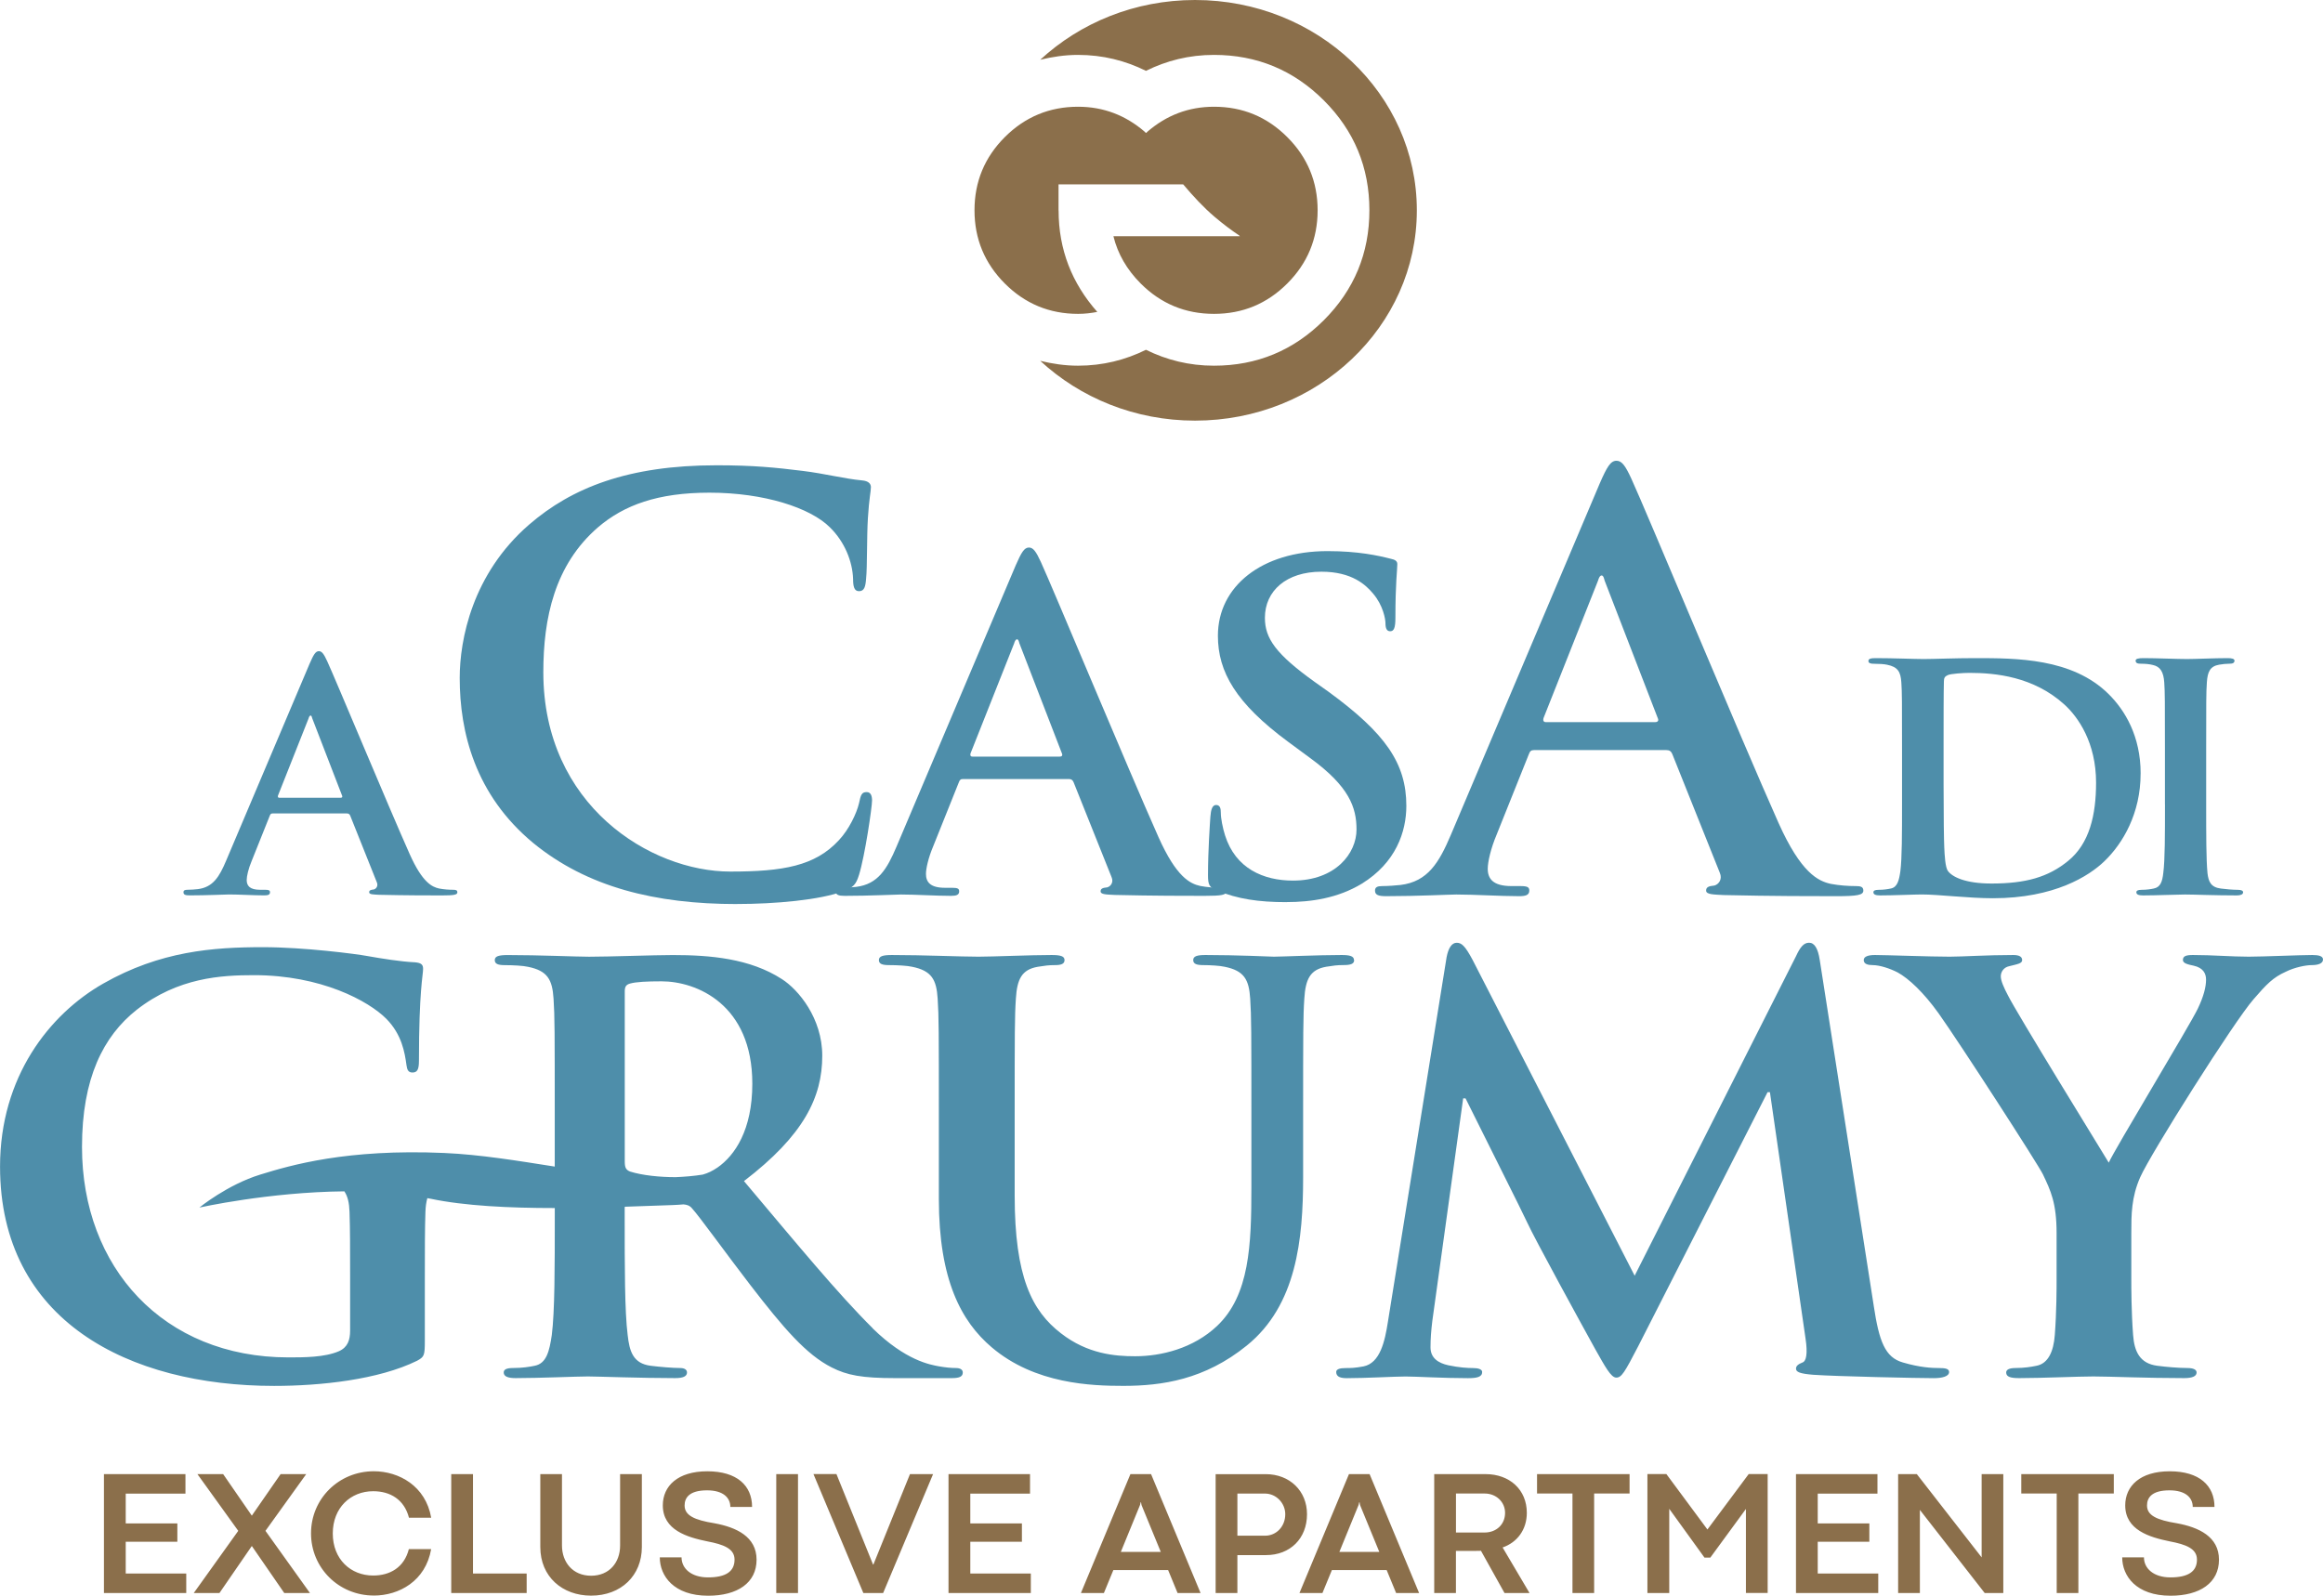
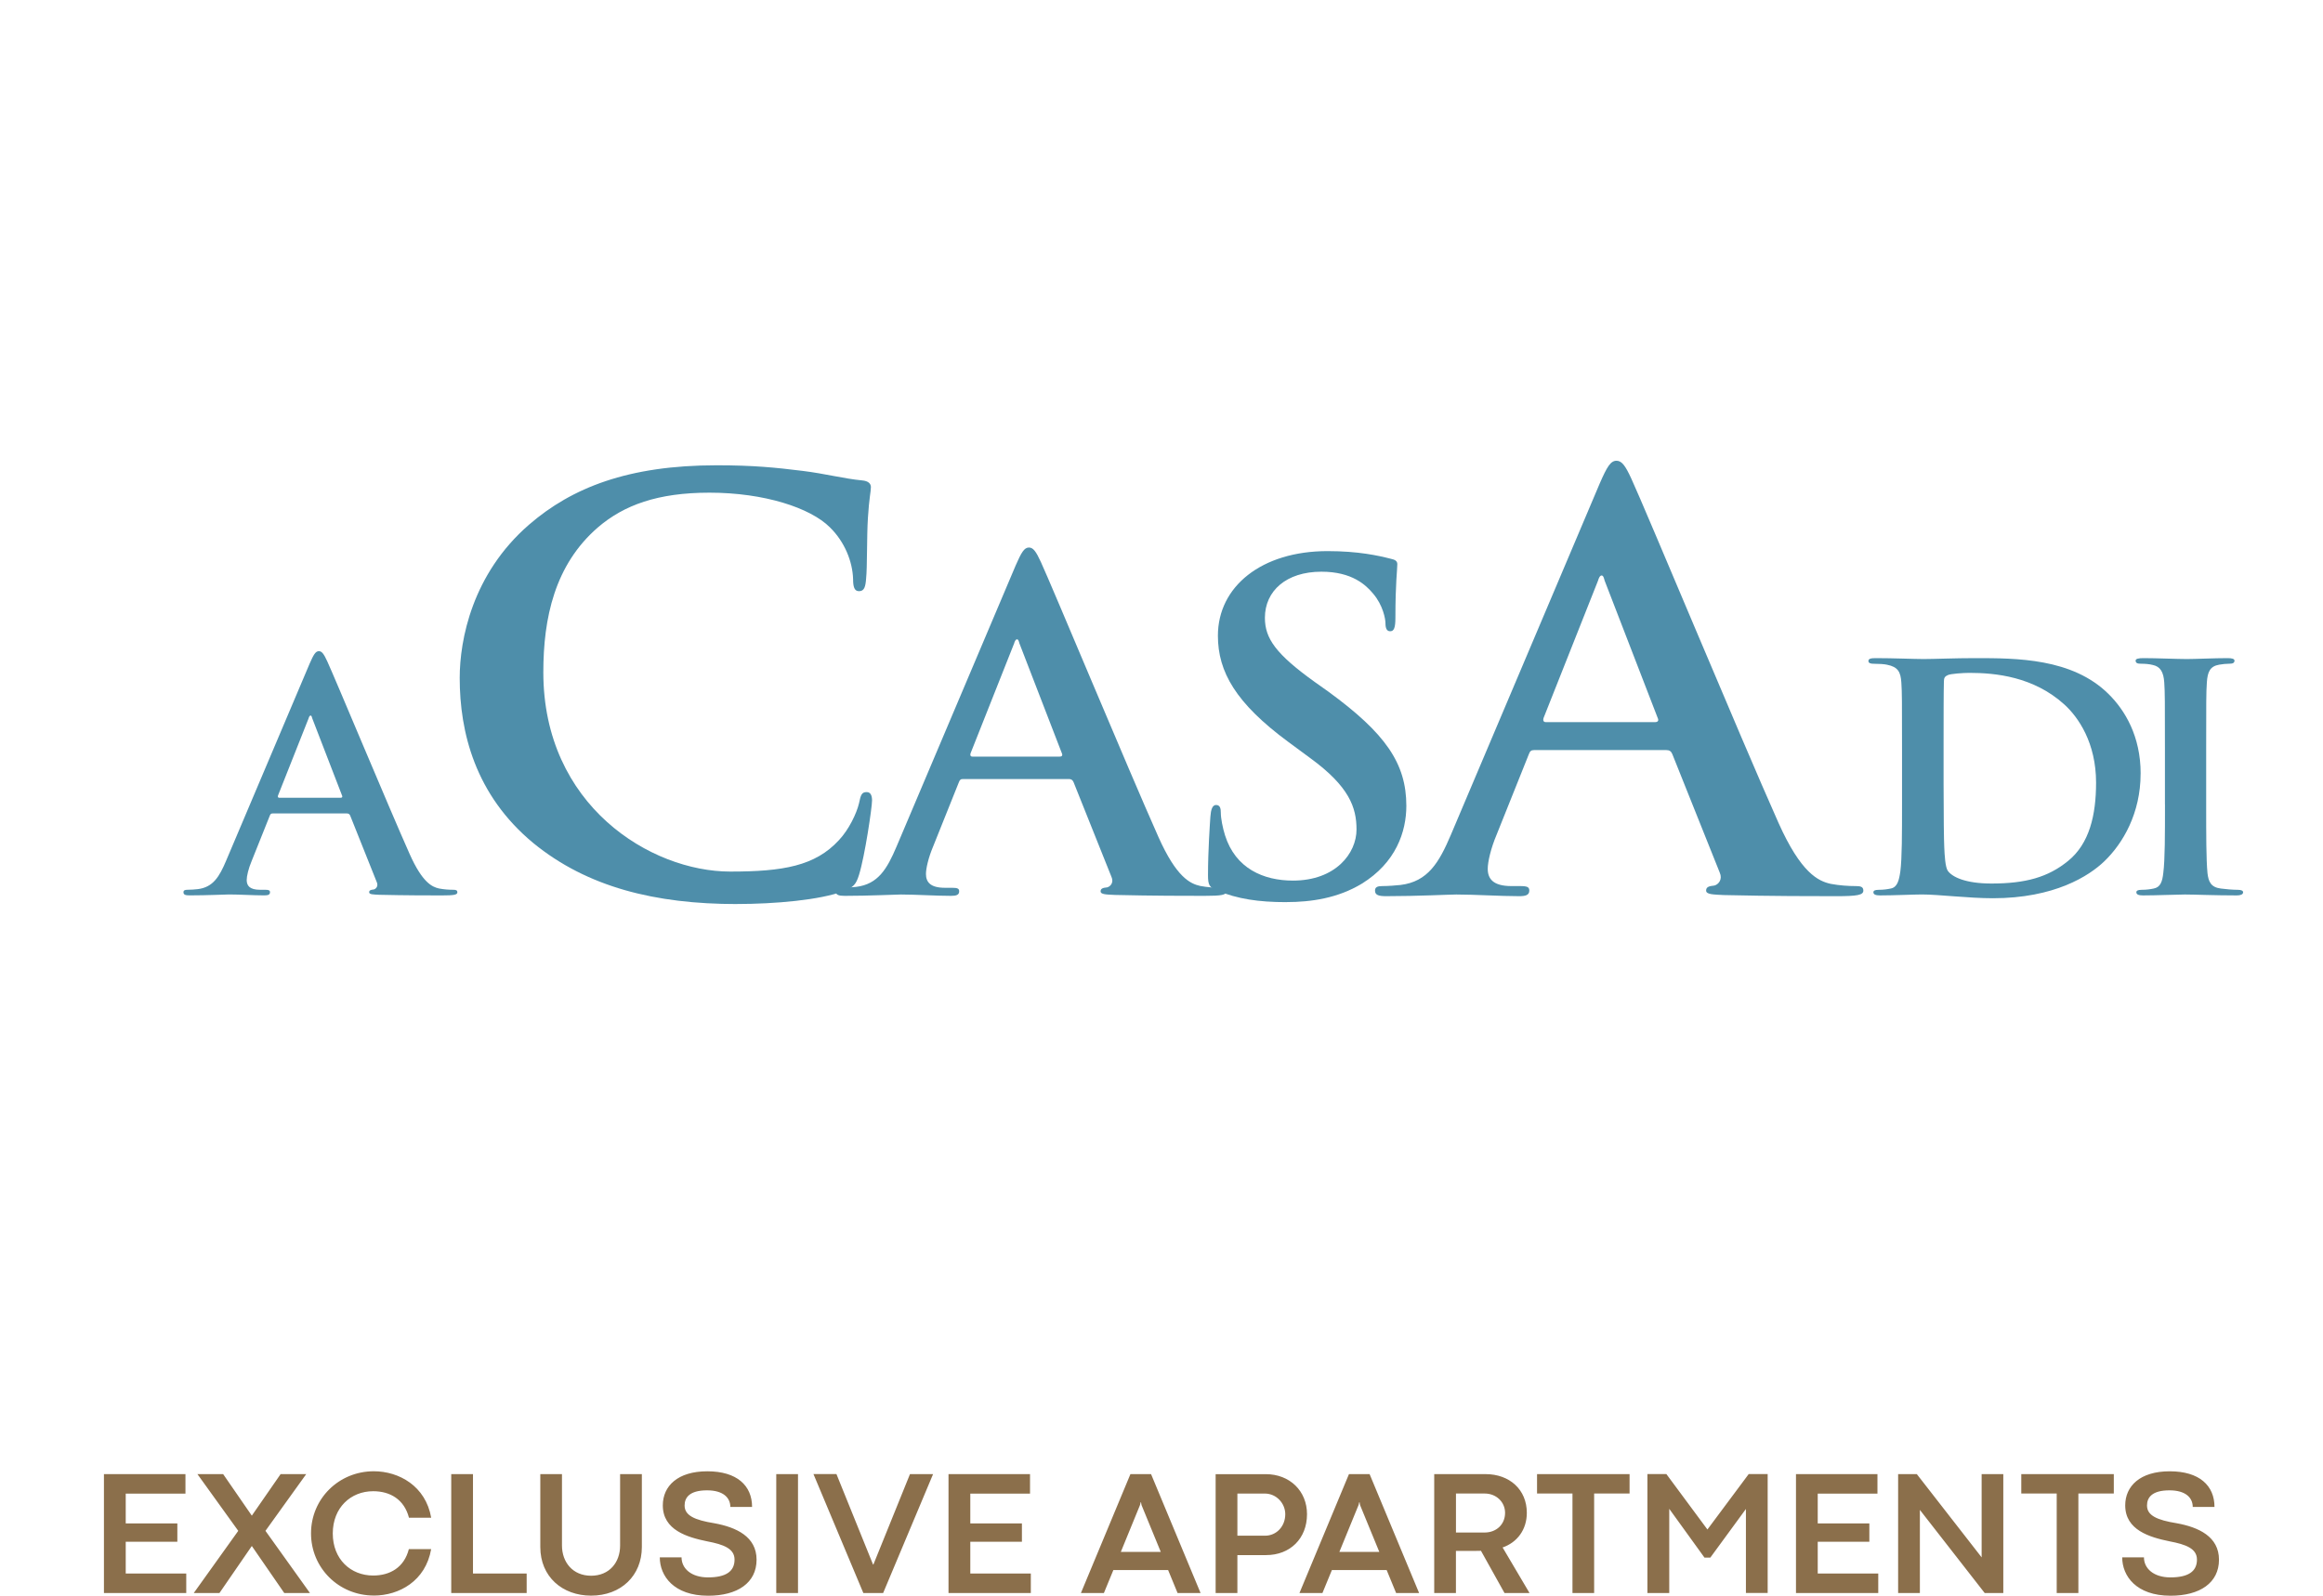
<svg xmlns="http://www.w3.org/2000/svg" id="Livello_2" data-name="Livello 2" viewBox="0 0 584.21 401.4">
  <defs>
    <style>      .cls-1 {        fill: #8b6f4b;      }      .cls-1, .cls-2 {        stroke-width: 0px;      }      .cls-2 {        fill: #4e8eaa;      }    </style>
  </defs>
  <g id="Livello_1-2" data-name="Livello 1">
-     <path class="cls-1" d="M266.21,52.95v-6.57h31.35c2.51,2.97,5.14,5.83,7.9,8.16,2.44,2.07,4.46,3.54,6.15,4.66l.21.21h-31.81c1.09,4.45,3.38,8.41,6.87,11.91,5.09,5.09,11.23,7.63,18.43,7.63s13.33-2.54,18.42-7.63c5.09-5.09,7.64-11.23,7.64-18.42s-2.55-13.33-7.64-18.42c-5.09-5.09-11.23-7.63-18.42-7.63-6.43,0-11.97,2.17-16.71,6.25-.1.12-.23.21-.33.33-.02-.02-.04-.03-.05-.04-.02.01-.04.02-.05.04-.1-.12-.23-.21-.33-.33-4.75-4.07-10.28-6.25-16.71-6.25-7.19,0-13.33,2.55-18.42,7.63-5.09,5.09-7.63,11.23-7.63,18.42s2.55,13.33,7.63,18.42c5.09,5.09,11.23,7.63,18.42,7.63,1.68,0,3.28-.19,4.83-.49-6.38-7.22-9.73-15.68-9.73-25.51M356.32,52.9c0-29.22-24.98-52.9-55.79-52.9-15.15,0-28.86,5.74-38.92,15.03,3.03-.73,6.16-1.22,9.49-1.22,6.25,0,11.91,1.44,17.1,4.01,5.19-2.57,10.85-4.01,17.1-4.01,10.79,0,20,3.82,27.64,11.45,7.63,7.63,11.45,16.85,11.45,27.64s-3.82,20-11.45,27.64c-7.64,7.63-16.85,11.45-27.64,11.45-6.25,0-11.91-1.44-17.1-4-5.19,2.56-10.85,4-17.1,4-3.33,0-6.46-.49-9.49-1.22,10.05,9.29,23.77,15.04,38.92,15.04,30.81,0,55.79-23.68,55.79-52.9" />
    <path class="cls-1" d="M545.87,401.4c7.39,0,12.18-3.25,12.18-9.06s-5.1-8.16-10.6-9.17c-5.02-.81-7.5-1.96-7.5-4.47,0-1.89,1.12-3.81,5.65-3.81,4.07,0,5.85,1.87,5.85,4.18h5.47c0-5.37-3.8-8.97-11.26-8.97s-11.19,3.72-11.19,8.58c0,6.2,6.13,8.01,11.15,9.04,4.16.79,6.89,1.83,6.89,4.6,0,2.97-2.18,4.47-6.67,4.47-4.22,0-6.66-2.24-6.66-5.04h-5.47c0,4.68,3.52,9.65,12.16,9.65M517.24,400.72h5.45v-25.03h8.91v-4.88h-23.27v4.88h8.91v25.03ZM477.36,400.72h5.47v-20.91l16.3,20.91h4.68v-29.91h-5.45v20.94l-16.3-20.94h-4.7v29.91ZM451.67,400.72h20.69v-4.9h-15.22v-7.99h12.98v-4.62h-12.98v-7.5h15.02v-4.9h-20.49v29.91ZM414.33,400.72h5.47v-21.18l8.86,12.27h1.47l8.95-12.23v21.13h5.47v-29.91h-4.77l-10.38,13.94-10.32-13.94h-4.77v29.91ZM395.46,400.72h5.45v-25.03h8.91v-4.88h-23.27v4.88h8.91v25.03ZM366.16,385.5v-9.81h7.22c2.9,0,5.13,2.13,5.13,4.86,0,2.93-2.2,4.93-5.1,4.95h-7.24ZM360.68,400.72h5.47v-10.6h5.13c.4,0,.77,0,1.17-.02l5.92,10.62h6.29l-6.77-11.46c3.67-1.27,6.09-4.48,6.09-8.71,0-5.83-4.33-9.74-10.38-9.74h-12.91v29.91ZM336.84,390.37l4.82-11.78.18-.73h.07l.13.73,4.84,11.78h-10.03ZM351.11,400.72h5.78l-12.45-29.91h-5.19l-12.45,29.91h5.78l2.38-5.78h13.77l2.38,5.78ZM311.19,386.3v-10.6h6.91c2.9,0,5.13,2.46,5.13,5.19,0,3.08-2.22,5.41-5.08,5.41h-6.95ZM305.72,400.72h5.47v-9.54h7.22c6.01,0,10.29-4.13,10.29-10.29,0-5.83-4.33-10.07-10.38-10.07h-12.6v29.91ZM281.88,390.37l4.82-11.78.18-.73h.07l.13.73,4.84,11.78h-10.03ZM296.15,400.72h5.78l-12.45-29.91h-5.19l-12.45,29.91h5.78l2.38-5.78h13.77l2.38,5.78ZM238.55,400.72h20.69v-4.9h-15.22v-7.99h12.98v-4.62h-12.98v-7.5h15.02v-4.9h-20.5v29.91ZM217.11,400.72h4.99l12.56-29.91h-5.81l-9.19,22.72-.09.04-9.21-22.77h-5.78l12.54,29.91ZM195.22,400.72h5.47v-29.91h-5.47v29.91ZM178.09,401.4c7.39,0,12.18-3.25,12.18-9.06s-5.1-8.16-10.6-9.17c-5.02-.81-7.5-1.96-7.5-4.47,0-1.89,1.12-3.81,5.65-3.81,4.07,0,5.85,1.87,5.85,4.18h5.47c0-5.37-3.8-8.97-11.26-8.97s-11.19,3.72-11.19,8.58c0,6.2,6.13,8.01,11.15,9.04,4.16.79,6.89,1.83,6.89,4.6,0,2.97-2.18,4.47-6.67,4.47-4.22,0-6.66-2.24-6.66-5.04h-5.47c0,4.68,3.52,9.65,12.16,9.65M148.64,401.38c7.59,0,12.78-5.08,12.78-12.23v-18.34h-5.47v17.97c0,4.24-2.7,7.59-7.3,7.59s-7.32-3.39-7.32-7.61v-17.95h-5.45v18.34c0,7.48,5.56,12.23,12.78,12.23M113.47,400.72h18.98v-4.9h-13.5v-25.01h-5.47v29.91ZM94,401.36c6.38,0,13.04-3.67,14.43-11.68h-5.61c-1.17,4.6-4.73,6.64-8.97,6.64-5.65,0-10.16-4.09-10.16-10.58s4.51-10.63,10.16-10.63c4.27,0,7.81,2.07,9,6.66h5.59c-1.39-7.98-8.12-11.68-14.43-11.68-8.82,0-15.79,6.93-15.79,15.62s6.97,15.64,15.79,15.64M48.72,400.72h6.47l8.14-11.83,8.16,11.83h6.46l-11.19-15.64,10.25-14.27h-6.44l-7.24,10.45-7.21-10.45h-6.47l10.27,14.27-11.19,15.64ZM26.15,400.72h20.69v-4.9h-15.22v-7.99h12.98v-4.62h-12.98v-7.5h15.02v-4.9h-20.5v29.91Z" />
    <g>
-       <path class="cls-2" d="M180.39,293.72c-1.22.83-2.32,1.37-3.67,1.75-2.2.35-4.46.54-6.75.64-.07,0-.1,0-.17,0-3.73,0-8.21-.42-11.34-1.41-1.04-.42-1.34-.99-1.34-2.53v-42.79c0-1.13.3-1.69,1.34-1.97,1.49-.42,4.18-.56,7.91-.56,8.8,0,22.83,5.77,22.83,25.76,0,11.54-4.33,18.02-8.8,21.11M219.48,334.12c-8.8-8.73-19.1-21.25-32.38-37.02,15.07-11.54,19.69-21.12,19.69-31.53,0-9.43-5.97-16.61-10.15-19.28-8.06-5.21-18.05-6.05-27.45-6.05-4.62,0-15.97.42-21.04.42-3.13,0-12.53-.42-20.44-.42-2.24,0-3.28.28-3.28,1.27s.9,1.27,2.54,1.27c2.09,0,4.63.14,5.82.42,4.92.99,6.12,3.24,6.42,8.02.3,4.5.3,8.44.3,29.84v12.39c-9.31-1.46-18.7-3.02-27.77-3.42-24.56-1.08-38.66,3.08-46.28,5.43-8.3,2.55-15.32,8.3-15.32,8.3,0,0,17.42-3.9,36.46-4.08.85,1.26,1.23,2.91,1.3,5.17.15,4.22.15,9.57.15,16.61v13.23c0,2.39-.6,4.22-2.83,5.21-3.58,1.55-8.8,1.55-12.68,1.55-31.48,0-51.92-22.66-51.92-52.93,0-17.31,5.37-27.87,13.73-34.49,10.44-8.16,21.34-8.73,29.54-8.73,16.86,0,28.8,6.48,33.27,10.98,3.88,3.94,4.63,8.44,5.07,11.68.15,1.13.45,1.83,1.49,1.83,1.19,0,1.64-.7,1.64-2.96,0-17.6,1.04-21.54,1.04-23.08,0-.99-.3-1.55-2.09-1.69-3.43-.14-8.65-.99-11.79-1.55-2.98-.56-16.12-2.25-26.41-2.25-12.53,0-25.81.99-40.14,9.15-13.58,7.74-25.96,23.51-25.96,46.03,0,38.85,32.38,55.18,68.93,55.18,11.64,0,26.26-1.55,35.96-6.33,1.79-.99,1.94-1.27,1.94-5.07v-15.48c0-7.04,0-12.67.15-16.89.04-1.35.21-2.47.48-3.46.25.05.52.08.77.14,8.62,1.82,19.91,2.35,31.28,2.35v1.96c0,12.95,0,24.07-.75,29.98-.6,4.08-1.34,7.18-4.33,7.74-1.34.28-3.13.56-5.37.56-1.79,0-2.39.42-2.39,1.13,0,.98,1.04,1.41,2.98,1.41,5.97,0,15.37-.42,18.2-.42,2.24,0,13.28.42,21.93.42,1.94,0,2.98-.42,2.98-1.41,0-.7-.6-1.13-1.79-1.13-1.79,0-5.07-.28-7.31-.56-4.48-.56-5.37-3.66-5.82-7.74-.75-5.91-.75-17.03-.75-30.12v-1.97c0-.08.05-.1.06-.18,4.25-.14,8.34-.29,12.02-.42.99-.03,1.87-.1,2.7-.17.78.07,1.49.24,2.08.91,1.94,2.11,8.8,11.68,14.77,19.42,8.36,10.84,14.03,17.45,20.44,20.69,3.88,1.97,7.61,2.68,15.96,2.68h14.17c1.79,0,2.83-.28,2.83-1.41,0-.7-.6-1.13-1.79-1.13s-2.54-.14-4.18-.42c-2.24-.42-8.36-1.41-16.71-9.57M340.51,241.5c0-.99-1.04-1.27-3.13-1.27-5.82,0-15.22.42-17.01.42-.15,0-9.55-.42-17.16-.42-2.09,0-3.13.28-3.13,1.27s.9,1.27,2.54,1.27,4.18.14,5.37.42c4.92.99,6.12,3.24,6.42,8.02.3,4.5.3,8.44.3,29.84v17.6c0,14.5-.45,27.17-8.65,34.91-5.97,5.63-14.02,7.6-20.59,7.6-5.07,0-11.94-.56-18.65-5.77-7.31-5.63-11.64-14.22-11.64-34.63v-19.71c0-21.4,0-25.34.3-29.84.3-4.93,1.49-7.32,5.52-8.02,1.79-.28,2.68-.42,4.33-.42,1.49,0,2.39-.28,2.39-1.27s-1.04-1.27-3.28-1.27c-5.37,0-14.77.42-18.35.42-4.48,0-13.88-.42-21.78-.42-2.24,0-3.28.28-3.28,1.27s.89,1.27,2.54,1.27c2.09,0,4.62.14,5.82.42,4.92.99,6.12,3.24,6.42,8.02.3,4.5.3,8.44.3,29.84v20.55c0,20.41,5.67,30.83,13.28,37.3,10.89,9.29,25.22,9.71,33.12,9.71,9.7,0,20.44-1.55,31.04-10.14,12.53-10.13,14.17-26.74,14.17-42.37v-15.06c0-21.4,0-25.34.3-29.84.3-4.93,1.49-7.32,5.52-8.02,1.79-.28,2.69-.42,4.33-.42,1.79,0,2.69-.28,2.69-1.27M471.23,328.49l-13.58-86.99c-.45-2.96-1.34-4.36-2.69-4.36s-2.24,1.13-3.28,3.38l-40.58,80.38-40.73-79.39c-1.94-3.66-2.83-4.36-4.03-4.36s-2.09,1.27-2.54,3.66l-14.77,91.78c-.75,4.79-1.94,10.28-6.12,11.12-2.24.42-3.28.42-4.48.42-1.49,0-2.39.28-2.39.99,0,1.27,1.19,1.55,2.69,1.55,4.77,0,11.94-.42,14.77-.42,2.69,0,9.4.42,15.67.42,2.24,0,3.58-.28,3.58-1.55,0-.7-1.04-.99-2.24-.99-1.49,0-3.58-.14-6.27-.7-2.54-.56-4.48-1.83-4.48-4.5,0-2.25.15-4.08.45-6.62l7.76-56.02h.6c5.22,10.56,14.17,28.29,15.52,31.25,1.79,3.94,13.58,25.48,17.16,31.95,2.39,4.22,3.88,7.04,5.22,7.04s2.09-1.27,5.52-7.88l32.53-63.91h.6l8.95,61.93c.6,3.94.15,5.77-.75,6.05-1.05.42-1.64.85-1.64,1.55,0,.84.9,1.27,4.33,1.55,5.97.42,26.56.85,30.29.85,2.09,0,3.88-.42,3.88-1.55,0-.84-1.04-.99-2.39-.99-1.94,0-4.92-.14-9.25-1.41-4.48-1.27-5.97-5.35-7.31-14.22M584.21,241.36c0-.85-1.04-1.13-2.69-1.13-2.84,0-12.68.42-15.97.42-4.33,0-9.1-.42-14.03-.42-1.79,0-2.54.28-2.54,1.27,0,.84,1.34,1.13,2.69,1.41,2.54.56,3.13,2.11,3.13,3.52,0,1.83-.6,4.22-2.09,7.32-2.09,4.36-20.89,35.33-22.38,38.71-2.39-3.94-23.28-37.86-25.36-42.09-1.04-1.97-1.79-3.66-1.79-4.79s.75-2.25,2.09-2.53c2.24-.56,3.28-.7,3.28-1.55s-.75-1.27-2.24-1.27c-6.71,0-12.83.42-15.97.42-4.92,0-16.11-.42-18.8-.42-1.79,0-2.83.42-2.83,1.27,0,.99,1.04,1.27,2.24,1.27,1.79,0,4.33.84,6.27,1.83,2.83,1.55,6.57,5.07,10.3,10.28,5.22,7.32,25.22,38.29,26.26,40.54,1.94,4.08,3.43,7.18,3.43,14.78v11.54c0,2.25,0,8.16-.45,14.08-.3,4.08-1.64,7.18-4.62,7.74-1.34.28-3.13.56-5.22.56-1.64,0-2.39.42-2.39,1.13,0,1.13,1.19,1.41,3.28,1.41,5.52,0,14.92-.42,18.65-.42,4.03,0,13.43.42,22.83.42,1.94,0,3.13-.42,3.13-1.41,0-.7-.75-1.13-2.39-1.13-2.09,0-5.37-.28-7.46-.56-4.48-.56-5.82-3.66-6.12-7.74-.45-5.91-.45-11.82-.45-14.08v-11.54c0-4.65,0-9.01,2.24-14.08,2.69-6.05,23.58-39.13,28.5-44.76,3.28-3.8,4.92-5.49,8.06-6.9,2.24-1.13,5.07-1.69,6.57-1.69,1.64,0,2.84-.42,2.84-1.41" />
      <path class="cls-2" d="M86.06,200.21c.08.24,0,.47-.42.47h-15.4c-.33,0-.42-.24-.33-.55l7.7-19.43c.08-.31.25-.71.5-.71s.34.4.42.71l7.53,19.51ZM115.02,224.45c0-.55-.42-.63-1.09-.63-1,0-2.26-.08-3.51-.32-1.76-.39-4.19-1.5-7.37-8.61-5.36-12.01-18.75-44.22-20.76-48.56-.84-1.82-1.34-2.53-2.09-2.53-.84,0-1.34.87-2.34,3.16l-21.01,49.59c-1.67,3.95-3.26,6.64-7.11,7.11-.67.08-1.84.16-2.6.16-.67,0-1,.16-1,.63,0,.63.5.78,1.59.78,4.35,0,8.96-.23,9.88-.23,2.59,0,6.19.23,8.87.23.92,0,1.42-.16,1.42-.78,0-.47-.25-.63-1.26-.63h-1.25c-2.59,0-3.35-1.03-3.35-2.45,0-.95.42-2.84,1.26-4.82l4.52-11.3c.17-.47.33-.63.75-.63h18.66c.42,0,.67.16.84.55l6.69,16.75c.42.95-.17,1.66-.75,1.82-.84.08-1.17.24-1.17.71,0,.55,1,.55,2.51.63,6.69.16,12.81.16,15.82.16s3.85-.16,3.85-.78" />
      <path class="cls-2" d="M185.29,227.4c9.55,0,20.89-.99,26.86-3.24,2.54-.99,3.13-1.69,3.88-4.08,1.49-4.79,3.28-17.03,3.28-18.72,0-1.13-.3-2.11-1.34-2.11-1.19,0-1.49.56-1.94,2.82-.6,2.53-2.54,6.62-5.07,9.29-5.97,6.48-14.03,7.88-27.31,7.88-20,0-47.01-16.61-47.01-50.12,0-13.65,2.84-27.03,13.73-36.46,6.57-5.63,15.07-8.73,28.06-8.73,13.73,0,25.37,3.8,30.29,8.73,3.73,3.66,5.67,8.59,5.82,12.95,0,1.97.3,3.1,1.49,3.1,1.34,0,1.64-1.13,1.79-3.24.3-2.82.15-10.56.45-15.2.3-4.93.75-6.62.75-7.74,0-.84-.6-1.55-2.24-1.69-4.48-.42-9.25-1.69-14.92-2.39-6.86-.85-12.39-1.41-21.64-1.41-22.23,0-36.41,5.63-47.15,14.92-14.32,12.39-17.46,29-17.46,38.57,0,13.65,3.88,29.42,18.5,41.53,13.58,11.12,30.74,15.35,51.18,15.35" />
      <path class="cls-2" d="M267.11,189.64c.12.34,0,.68-.6.68h-21.96c-.48,0-.6-.34-.48-.79l10.98-27.7c.12-.45.36-1.01.72-1.01s.48.56.6,1.01l10.74,27.81ZM308.41,224.21c0-.79-.6-.9-1.55-.9-1.43,0-3.22-.11-5.01-.45-2.51-.56-5.97-2.14-10.5-12.28-7.64-17.12-26.74-63.06-29.6-69.25-1.19-2.59-1.91-3.6-2.98-3.6-1.19,0-1.91,1.24-3.34,4.51l-29.96,70.72c-2.39,5.63-4.65,9.46-10.15,10.13-.95.11-2.63.23-3.7.23-.96,0-1.43.23-1.43.9,0,.9.72,1.13,2.27,1.13,6.21,0,12.77-.34,14.08-.34,3.7,0,8.83.34,12.65.34,1.31,0,2.03-.23,2.03-1.13,0-.68-.36-.9-1.79-.9h-1.79c-3.7,0-4.77-1.46-4.77-3.49,0-1.35.6-4.05,1.79-6.87l6.45-16.1c.24-.68.48-.9,1.07-.9h26.62c.6,0,.95.23,1.19.79l9.55,23.87c.6,1.35-.24,2.36-1.08,2.59-1.19.11-1.67.34-1.67,1.01,0,.79,1.43.79,3.58.9,9.55.23,18.26.23,22.56.23s5.49-.23,5.49-1.13" />
      <path class="cls-2" d="M323.48,226.92c6.33,0,13.01-1.01,18.98-4.62,8.59-5.29,11.22-13.06,11.22-19.59,0-10.7-5.25-18.24-19.58-28.71l-3.34-2.37c-9.91-7.09-12.65-11.04-12.65-16.22,0-6.76,5.37-11.6,14.21-11.6,7.76,0,11.22,3.38,13.01,5.52,2.51,2.93,3.1,6.42,3.1,7.43,0,1.35.36,2.03,1.19,2.03.96,0,1.31-.9,1.31-3.38,0-8.78.48-12.05.48-13.51,0-.79-.6-1.13-1.67-1.35-3.1-.79-8.12-1.92-15.88-1.92-16.59,0-27.57,8.9-27.57,21.28,0,9.12,4.54,17,17.67,26.69l5.49,4.05c9.91,7.21,11.7,12.5,11.7,18.02,0,5.97-5.25,12.84-15.99,12.84-7.4,0-14.44-3.04-17.07-11.37-.6-1.91-1.07-4.28-1.07-5.74,0-.9-.12-1.91-1.19-1.91-.96,0-1.31,1.24-1.43,2.93-.12,1.8-.6,8.56-.6,14.75,0,2.48.36,3.04,2.27,3.83,5.13,2.14,10.5,2.93,17.43,2.93" />
      <path class="cls-2" d="M416.98,180.8c.15.42,0,.85-.75.85h-27.46c-.6,0-.75-.42-.6-.99l13.73-34.63c.15-.56.45-1.27.89-1.27s.6.7.75,1.27l13.43,34.77ZM468.61,224.02c0-.99-.75-1.13-1.94-1.13-1.79,0-4.03-.14-6.27-.56-3.13-.7-7.46-2.68-13.13-15.35-9.55-21.4-33.43-78.84-37.01-86.58-1.49-3.24-2.39-4.5-3.73-4.5-1.49,0-2.39,1.55-4.18,5.63l-37.45,88.41c-2.98,7.04-5.82,11.83-12.68,12.67-1.19.14-3.28.28-4.63.28-1.19,0-1.79.28-1.79,1.13,0,1.13.9,1.41,2.83,1.41,7.76,0,15.97-.42,17.61-.42,4.63,0,11.04.42,15.82.42,1.64,0,2.54-.28,2.54-1.41,0-.85-.45-1.13-2.24-1.13h-2.24c-4.63,0-5.97-1.83-5.97-4.36,0-1.69.75-5.07,2.24-8.59l8.06-20.13c.3-.85.6-1.13,1.34-1.13h33.28c.75,0,1.19.28,1.49.99l11.94,29.84c.75,1.69-.3,2.96-1.34,3.24-1.49.14-2.09.42-2.09,1.27,0,.99,1.79.99,4.48,1.13,11.94.28,22.83.28,28.2.28s6.86-.28,6.86-1.41" />
      <path class="cls-2" d="M527.14,196.89c0,8.14-1.67,15.32-7.03,19.67-5.02,4.11-10.72,5.69-19.26,5.69-6.61,0-9.88-1.66-10.97-3.16-.67-.87-.84-4.03-.92-6-.08-1.5-.17-7.58-.17-15.95v-9.95c0-6.24,0-13.11.08-15.8,0-.87.25-1.26,1.01-1.58.67-.32,3.77-.55,5.44-.55,6.53,0,16.08.95,23.78,7.9,3.6,3.24,8.04,9.71,8.04,19.74M538.35,194.6c0-9.4-3.93-15.95-8.11-20.06-9.12-8.99-23.11-8.99-33.57-8.99-5.02,0-10.3.23-12.89.23-2.34,0-7.61-.23-12.05-.23-1.26,0-1.84.16-1.84.71s.5.71,1.42.71c1.17,0,2.59.08,3.26.24,2.76.55,3.43,1.82,3.6,4.5.17,2.53.17,4.74.17,16.74v13.9c0,7.27,0,13.51-.42,16.82-.33,2.29-.75,4.03-2.43,4.34-.75.16-1.76.32-3.01.32-1,0-1.34.23-1.34.63,0,.55.59.78,1.67.78,3.35,0,8.62-.24,10.54-.24,4.18,0,11.72.95,17.83.95,15.49,0,24.2-5.6,28.05-9.31,4.68-4.5,9.11-12.08,9.11-22.04" />
      <path class="cls-2" d="M544.47,202.34c0,7.66,0,13.9-.42,17.22-.25,2.29-.75,3.63-2.43,3.95-.75.16-1.76.32-3.01.32-1.01,0-1.34.24-1.34.63,0,.55.59.78,1.67.78,3.35,0,8.62-.23,10.54-.23,2.26,0,7.53.23,13.05.23.92,0,1.59-.24,1.59-.78,0-.39-.42-.63-1.34-.63-1.26,0-3.1-.16-4.27-.32-2.51-.32-3.1-1.74-3.35-3.87-.33-3.4-.33-9.64-.33-17.3v-13.9c0-12.01,0-14.22.17-16.74.17-2.76.84-4.11,3.1-4.5,1.01-.16,1.67-.24,2.51-.24s1.34-.16,1.34-.78c0-.47-.67-.63-1.76-.63-3.18,0-8.12.23-10.21.23-2.42,0-7.7-.23-10.88-.23-1.34,0-2.01.16-2.01.63,0,.63.5.78,1.34.78,1.01,0,2.09.08,3.01.32,1.84.4,2.68,1.74,2.85,4.42.17,2.53.17,4.74.17,16.74v13.9Z" />
    </g>
  </g>
</svg>